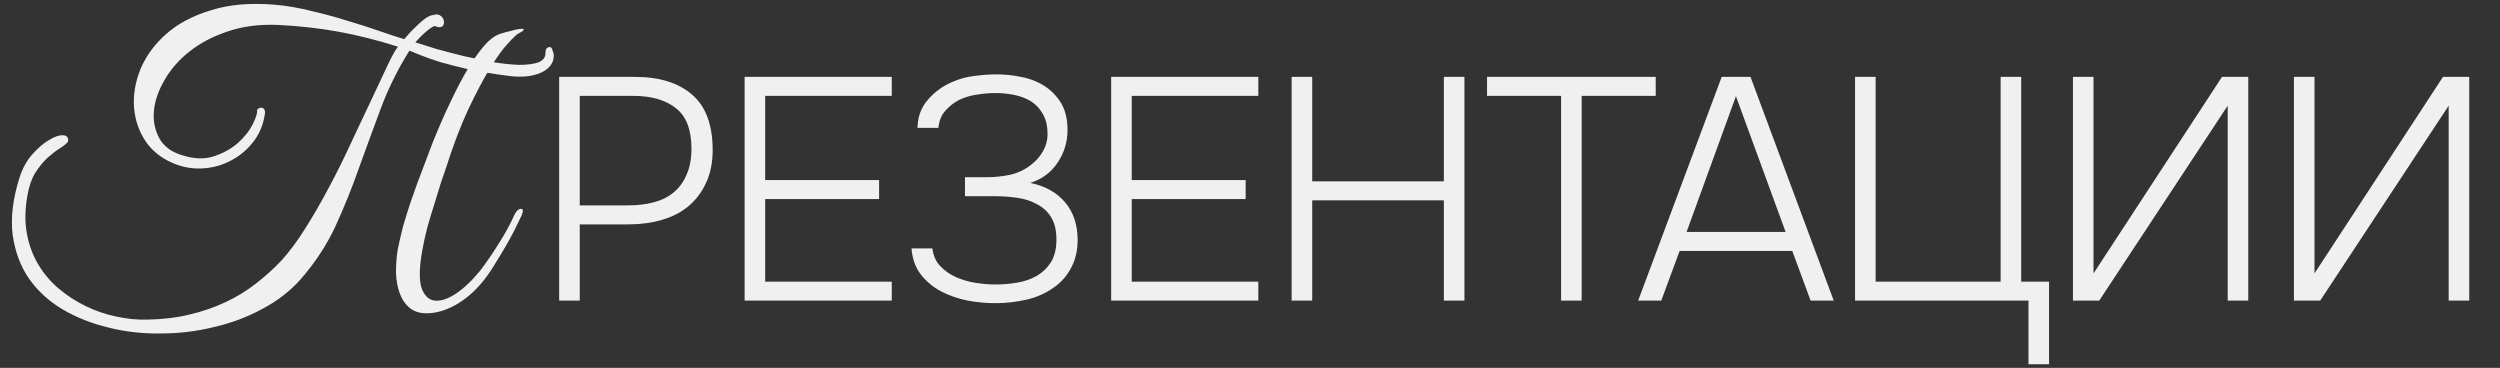
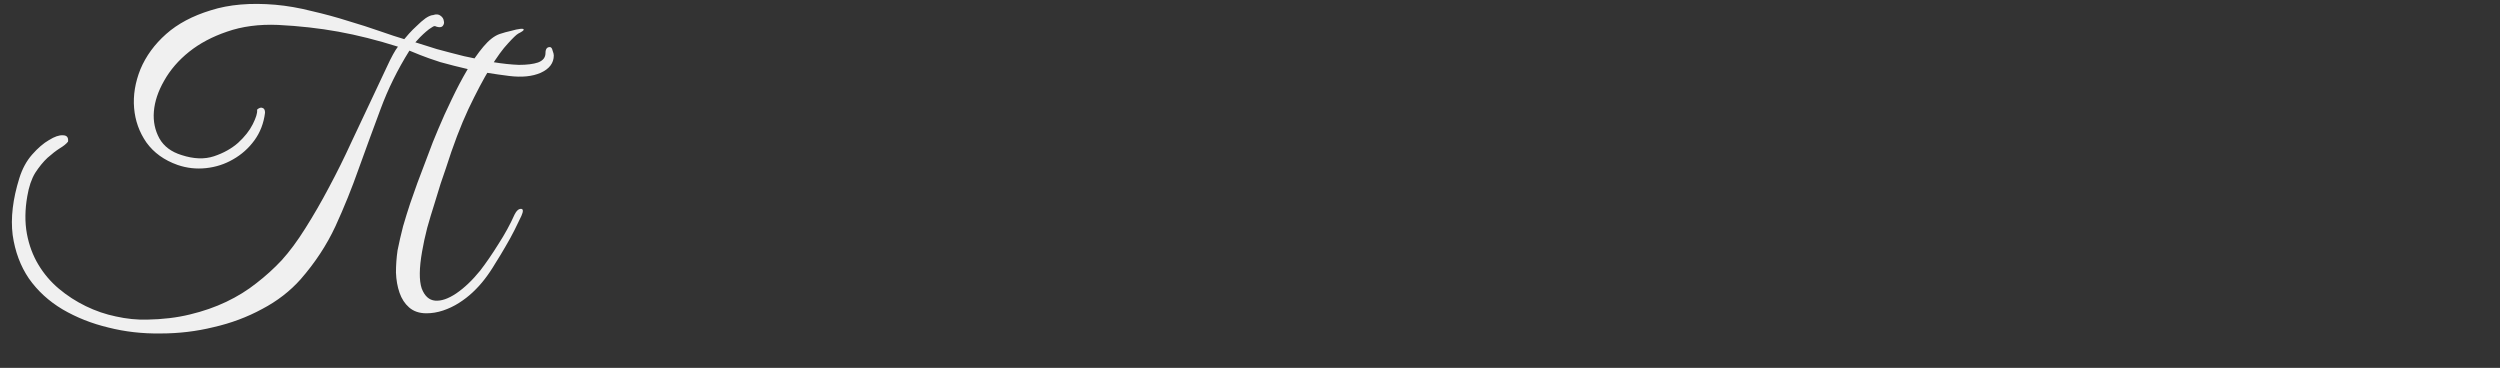
<svg xmlns="http://www.w3.org/2000/svg" width="632" height="93" viewBox="0 0 632 93" fill="none">
  <rect x="0" y="0" width="632" height="93" fill="#333333" stroke="none" />
-   <path d="M141.36 19.44H160.56C166.693 19.44 171.493 20.933 174.96 23.92C178.427 26.907 180.16 31.573 180.16 37.92C180.16 41.12 179.6 43.893 178.48 46.24C177.413 48.587 175.92 50.56 174 52.16C172.133 53.707 169.893 54.853 167.28 55.6C164.72 56.347 161.947 56.72 158.96 56.72H146.56V76H141.36V19.44ZM158.8 51.92C161.2 51.92 163.387 51.653 165.36 51.12C167.333 50.587 169.013 49.733 170.4 48.56C171.787 47.387 172.853 45.893 173.6 44.08C174.4 42.267 174.8 40.107 174.8 37.6C174.8 32.8 173.493 29.387 170.88 27.36C168.267 25.28 164.693 24.24 160.16 24.24H146.56V51.92H158.8ZM188.238 19.44H225.438V24.24H193.438V45.52H222.238V50.32H193.438V71.2H225.438V76H188.238V19.44ZM235.706 62.8C235.92 64.613 236.586 66.107 237.706 67.28C238.826 68.453 240.16 69.387 241.706 70.08C243.306 70.773 244.986 71.253 246.746 71.52C248.506 71.787 250.133 71.92 251.626 71.92C253.546 71.92 255.413 71.76 257.226 71.44C259.093 71.12 260.746 70.533 262.186 69.68C263.626 68.827 264.8 67.68 265.706 66.24C266.613 64.747 267.066 62.853 267.066 60.56C267.066 58.213 266.613 56.32 265.706 54.88C264.8 53.44 263.6 52.347 262.106 51.6C260.666 50.8 259.013 50.267 257.146 50C255.28 49.733 253.386 49.6 251.466 49.6H243.946V44.8H249.466C251.493 44.8 253.493 44.587 255.466 44.16C257.493 43.68 259.28 42.8 260.826 41.52C262 40.613 262.96 39.493 263.706 38.16C264.453 36.827 264.826 35.413 264.826 33.92C264.826 31.947 264.453 30.293 263.706 28.96C262.96 27.573 261.973 26.48 260.746 25.68C259.466 24.88 258.026 24.32 256.426 24C254.88 23.68 253.253 23.52 251.546 23.52C250.106 23.52 248.586 23.653 246.986 23.92C245.386 24.133 243.866 24.587 242.426 25.28C241.093 25.973 239.92 26.907 238.906 28.08C237.946 29.2 237.386 30.613 237.226 32.32H231.946C232 29.493 232.88 27.12 234.586 25.2C236.293 23.227 238.346 21.733 240.746 20.72C242.56 19.92 244.426 19.413 246.346 19.2C248.32 18.933 250.16 18.8 251.866 18.8C253.893 18.8 255.84 18.987 257.706 19.36C259.626 19.68 261.386 20.267 262.986 21.12C265.013 22.187 266.666 23.68 267.946 25.6C269.226 27.467 269.866 29.893 269.866 32.88C269.866 35.92 269.013 38.693 267.306 41.2C265.653 43.653 263.36 45.333 260.426 46.24C264.16 46.987 267.093 48.613 269.226 51.12C271.36 53.627 272.426 56.8 272.426 60.64C272.426 63.36 271.866 65.733 270.746 67.76C269.68 69.787 268.213 71.44 266.346 72.72C264.32 74.16 262.026 75.173 259.466 75.76C256.906 76.347 254.293 76.64 251.626 76.64C249.386 76.64 247.066 76.427 244.666 76C242.266 75.52 240.026 74.747 237.946 73.68C235.92 72.613 234.213 71.2 232.826 69.44C231.44 67.68 230.64 65.467 230.426 62.8H235.706ZM280.901 19.44H318.101V24.24H286.101V45.52H314.901V50.32H286.101V71.2H318.101V76H280.901V19.44ZM331.729 45.84H365.009V19.44H370.209V76H365.009V50.64H331.729V76H326.529V19.44H331.729V45.84ZM418.566 24.24H399.846V76H394.646V24.24H375.926V19.44H418.566V24.24ZM424.605 63.44L419.965 76H414.125L435.245 19.44H442.525L463.565 76H457.725L453.085 63.44H424.605ZM426.365 58.64H451.405L438.845 24.32L426.365 58.64ZM468.96 76V19.44H474.16V71.2H505.76V19.44H510.96V71.2H518V92.08H512.8V76H468.96ZM524.041 76V19.44H529.241V69.12L561.721 19.44H568.361V76H563.161V26.72L530.681 76H524.041ZM579.904 76V19.44H585.104V69.12L617.584 19.44H624.224V76H619.024V26.72L586.544 76H579.904Z" fill="#F0F0F0" />
  <path d="M140 14C140 15.933 138.9 17.4 136.7 18.4C134.567 19.333 131.9 19.6 128.7 19.2C124.967 18.733 121.667 18.2 118.8 17.6C115.933 16.933 113.433 16.3 111.3 15.7C109.233 15.033 107.533 14.433 106.2 13.9C104.933 13.367 104.033 13 103.5 12.8C100.5 17.6 98.067 22.533 96.2 27.6C94.333 32.6 92.5 37.6 90.7 42.6C88.967 47.533 87 52.4 84.8 57.2C82.6 61.933 79.667 66.4 76 70.6C73.333 73.6 70.1 76.1 66.3 78.1C62.5 80.167 58.4 81.7 54 82.7C49.667 83.767 45.2 84.3 40.6 84.3C36 84.367 31.6 83.867 27.4 82.8C23.2 81.8 19.333 80.267 15.8 78.2C12.333 76.133 9.5 73.533 7.3 70.4C5.167 67.267 3.8 63.6 3.2 59.4C2.667 55.133 3.233 50.333 4.9 45C5.633 42.667 6.7 40.7 8.1 39.1C9.567 37.433 11 36.2 12.4 35.4C13.8 34.533 14.967 34.133 15.9 34.2C16.9 34.2 17.333 34.733 17.2 35.8C16.8 36.333 16.1 36.9 15.1 37.5C14.167 38.1 13.133 38.9 12 39.9C10.933 40.9 9.9 42.167 8.9 43.7C7.967 45.233 7.3 47.2 6.9 49.6C6.3 53 6.267 56.167 6.8 59.1C7.333 61.967 8.3 64.567 9.7 66.9C11.1 69.233 12.833 71.267 14.9 73C16.967 74.733 19.233 76.2 21.7 77.4C24.167 78.6 26.7 79.467 29.3 80C31.967 80.6 34.6 80.867 37.2 80.8C41.133 80.733 44.733 80.3 48 79.5C51.333 78.7 54.4 77.633 57.2 76.3C60 74.967 62.533 73.4 64.8 71.6C67.133 69.8 69.267 67.867 71.2 65.8C73.2 63.6 75.2 60.9 77.2 57.7C79.267 54.433 81.267 50.967 83.2 47.3C85.2 43.567 87.067 39.8 88.8 36C90.6 32.2 92.267 28.667 93.8 25.4C95.333 22.133 96.667 19.3 97.8 16.9C98.933 14.433 99.867 12.733 100.6 11.8C95.333 10.133 90.3 8.867 85.5 8C80.7 7.133 75.633 6.567 70.3 6.3C65.5 6.1 61.2 6.667 57.4 8C53.667 9.267 50.467 10.967 47.8 13.1C45.133 15.233 43.033 17.667 41.5 20.4C39.967 23.067 39.1 25.667 38.9 28.2C38.7 30.667 39.167 32.933 40.3 35C41.433 37 43.3 38.4 45.9 39.2C48.967 40.2 51.7 40.3 54.1 39.5C56.5 38.7 58.533 37.567 60.2 36.1C61.867 34.567 63.1 33 63.9 31.4C64.7 29.8 65.067 28.633 65 27.9V27.7C65.533 27.233 66 27.1 66.4 27.3C66.8 27.433 67 27.833 67 28.5C66.667 31.167 65.767 33.5 64.3 35.5C62.833 37.5 61.033 39.1 58.9 40.3C56.833 41.5 54.567 42.233 52.1 42.5C49.633 42.767 47.233 42.5 44.9 41.7C41.5 40.5 38.867 38.6 37 36C35.2 33.4 34.167 30.5 33.9 27.3C33.633 24.1 34.167 20.833 35.5 17.5C36.9 14.167 39.067 11.2 42 8.6C44.933 6 48.7 4 53.3 2.6C57.9 1.133 63.333 0.667 69.6 1.2C72.6 1.467 75.667 2 78.8 2.8C82 3.533 85.067 4.367 88 5.3C90.933 6.167 93.633 7.033 96.1 7.9C98.567 8.767 100.6 9.433 102.2 9.9C102.4 9.633 102.8 9.167 103.4 8.5C104 7.833 104.667 7.167 105.4 6.5C106.133 5.767 106.867 5.133 107.6 4.6C108.4 4.067 109.067 3.8 109.6 3.8H109.5C110.3 3.533 110.933 3.6 111.4 4C111.867 4.333 112.133 4.767 112.2 5.3C112.333 5.767 112.233 6.2 111.9 6.6C111.567 6.933 111 6.967 110.2 6.7C110 6.5 109.667 6.567 109.2 6.9C108.733 7.167 108.233 7.533 107.7 8C107.233 8.4 106.733 8.867 106.2 9.4C105.733 9.933 105.333 10.367 105 10.7C106.4 11.167 108.2 11.733 110.4 12.4C112.6 13 114.9 13.6 117.3 14.2C119.767 14.733 122.2 15.233 124.6 15.7C127.067 16.1 129.267 16.333 131.2 16.4C133.2 16.4 134.8 16.2 136 15.8C137.267 15.333 137.9 14.533 137.9 13.4C137.9 12.4 138.267 11.9 139 11.9C139.333 11.9 139.567 12.2 139.7 12.8C139.9 13.333 140 13.733 140 14ZM106.7 63.6C105.967 67.8 105.933 70.9 106.6 72.9C107.333 74.833 108.467 75.867 110 76C111.533 76.133 113.3 75.533 115.3 74.2C117.367 72.8 119.4 70.867 121.4 68.4C122.933 66.4 124.467 64.167 126 61.7C127.6 59.233 128.967 56.733 130.1 54.2C130.567 53.267 131.1 52.8 131.7 52.8C132.3 52.8 132.333 53.4 131.8 54.6C131.333 55.6 130.767 56.767 130.1 58.1C129.433 59.433 128.667 60.833 127.8 62.3C127 63.7 126.133 65.133 125.2 66.6C124.333 68.067 123.433 69.4 122.5 70.6C121.633 71.733 120.633 72.833 119.5 73.9C118.433 74.9 117.267 75.8 116 76.6C114.733 77.4 113.4 78.033 112 78.5C110.6 78.967 109.2 79.2 107.8 79.2C106 79.2 104.533 78.7 103.4 77.7C102.333 76.767 101.533 75.533 101 74C100.467 72.467 100.167 70.767 100.1 68.9C100.1 67.033 100.233 65.167 100.5 63.3C100.9 61.3 101.367 59.267 101.9 57.2C102.5 55.133 103.1 53.2 103.7 51.4C104.367 49.533 104.967 47.833 105.5 46.3C106.1 44.767 106.567 43.533 106.9 42.6C107.167 41.933 107.633 40.7 108.3 38.9C108.967 37.033 109.8 34.933 110.8 32.6C111.8 30.2 112.933 27.7 114.2 25.1C115.467 22.433 116.767 19.967 118.1 17.7C119.433 15.433 120.8 13.467 122.2 11.8C123.6 10.133 124.967 9.067 126.3 8.6C127.3 8.267 128.267 8 129.2 7.8C130.133 7.533 130.9 7.367 131.5 7.3C132.1 7.233 132.4 7.3 132.4 7.5C132.4 7.7 131.933 8.033 131 8.5C130.533 8.767 129.667 9.6 128.4 11C127.133 12.333 125.633 14.4 123.9 17.2C122.233 19.933 120.4 23.4 118.4 27.6C116.467 31.733 114.567 36.733 112.7 42.6C112.367 43.533 111.933 44.8 111.4 46.4C110.933 47.933 110.4 49.667 109.8 51.6C109.2 53.467 108.6 55.467 108 57.6C107.467 59.667 107.033 61.667 106.7 63.6Z" fill="#F0F0F0" />
</svg>